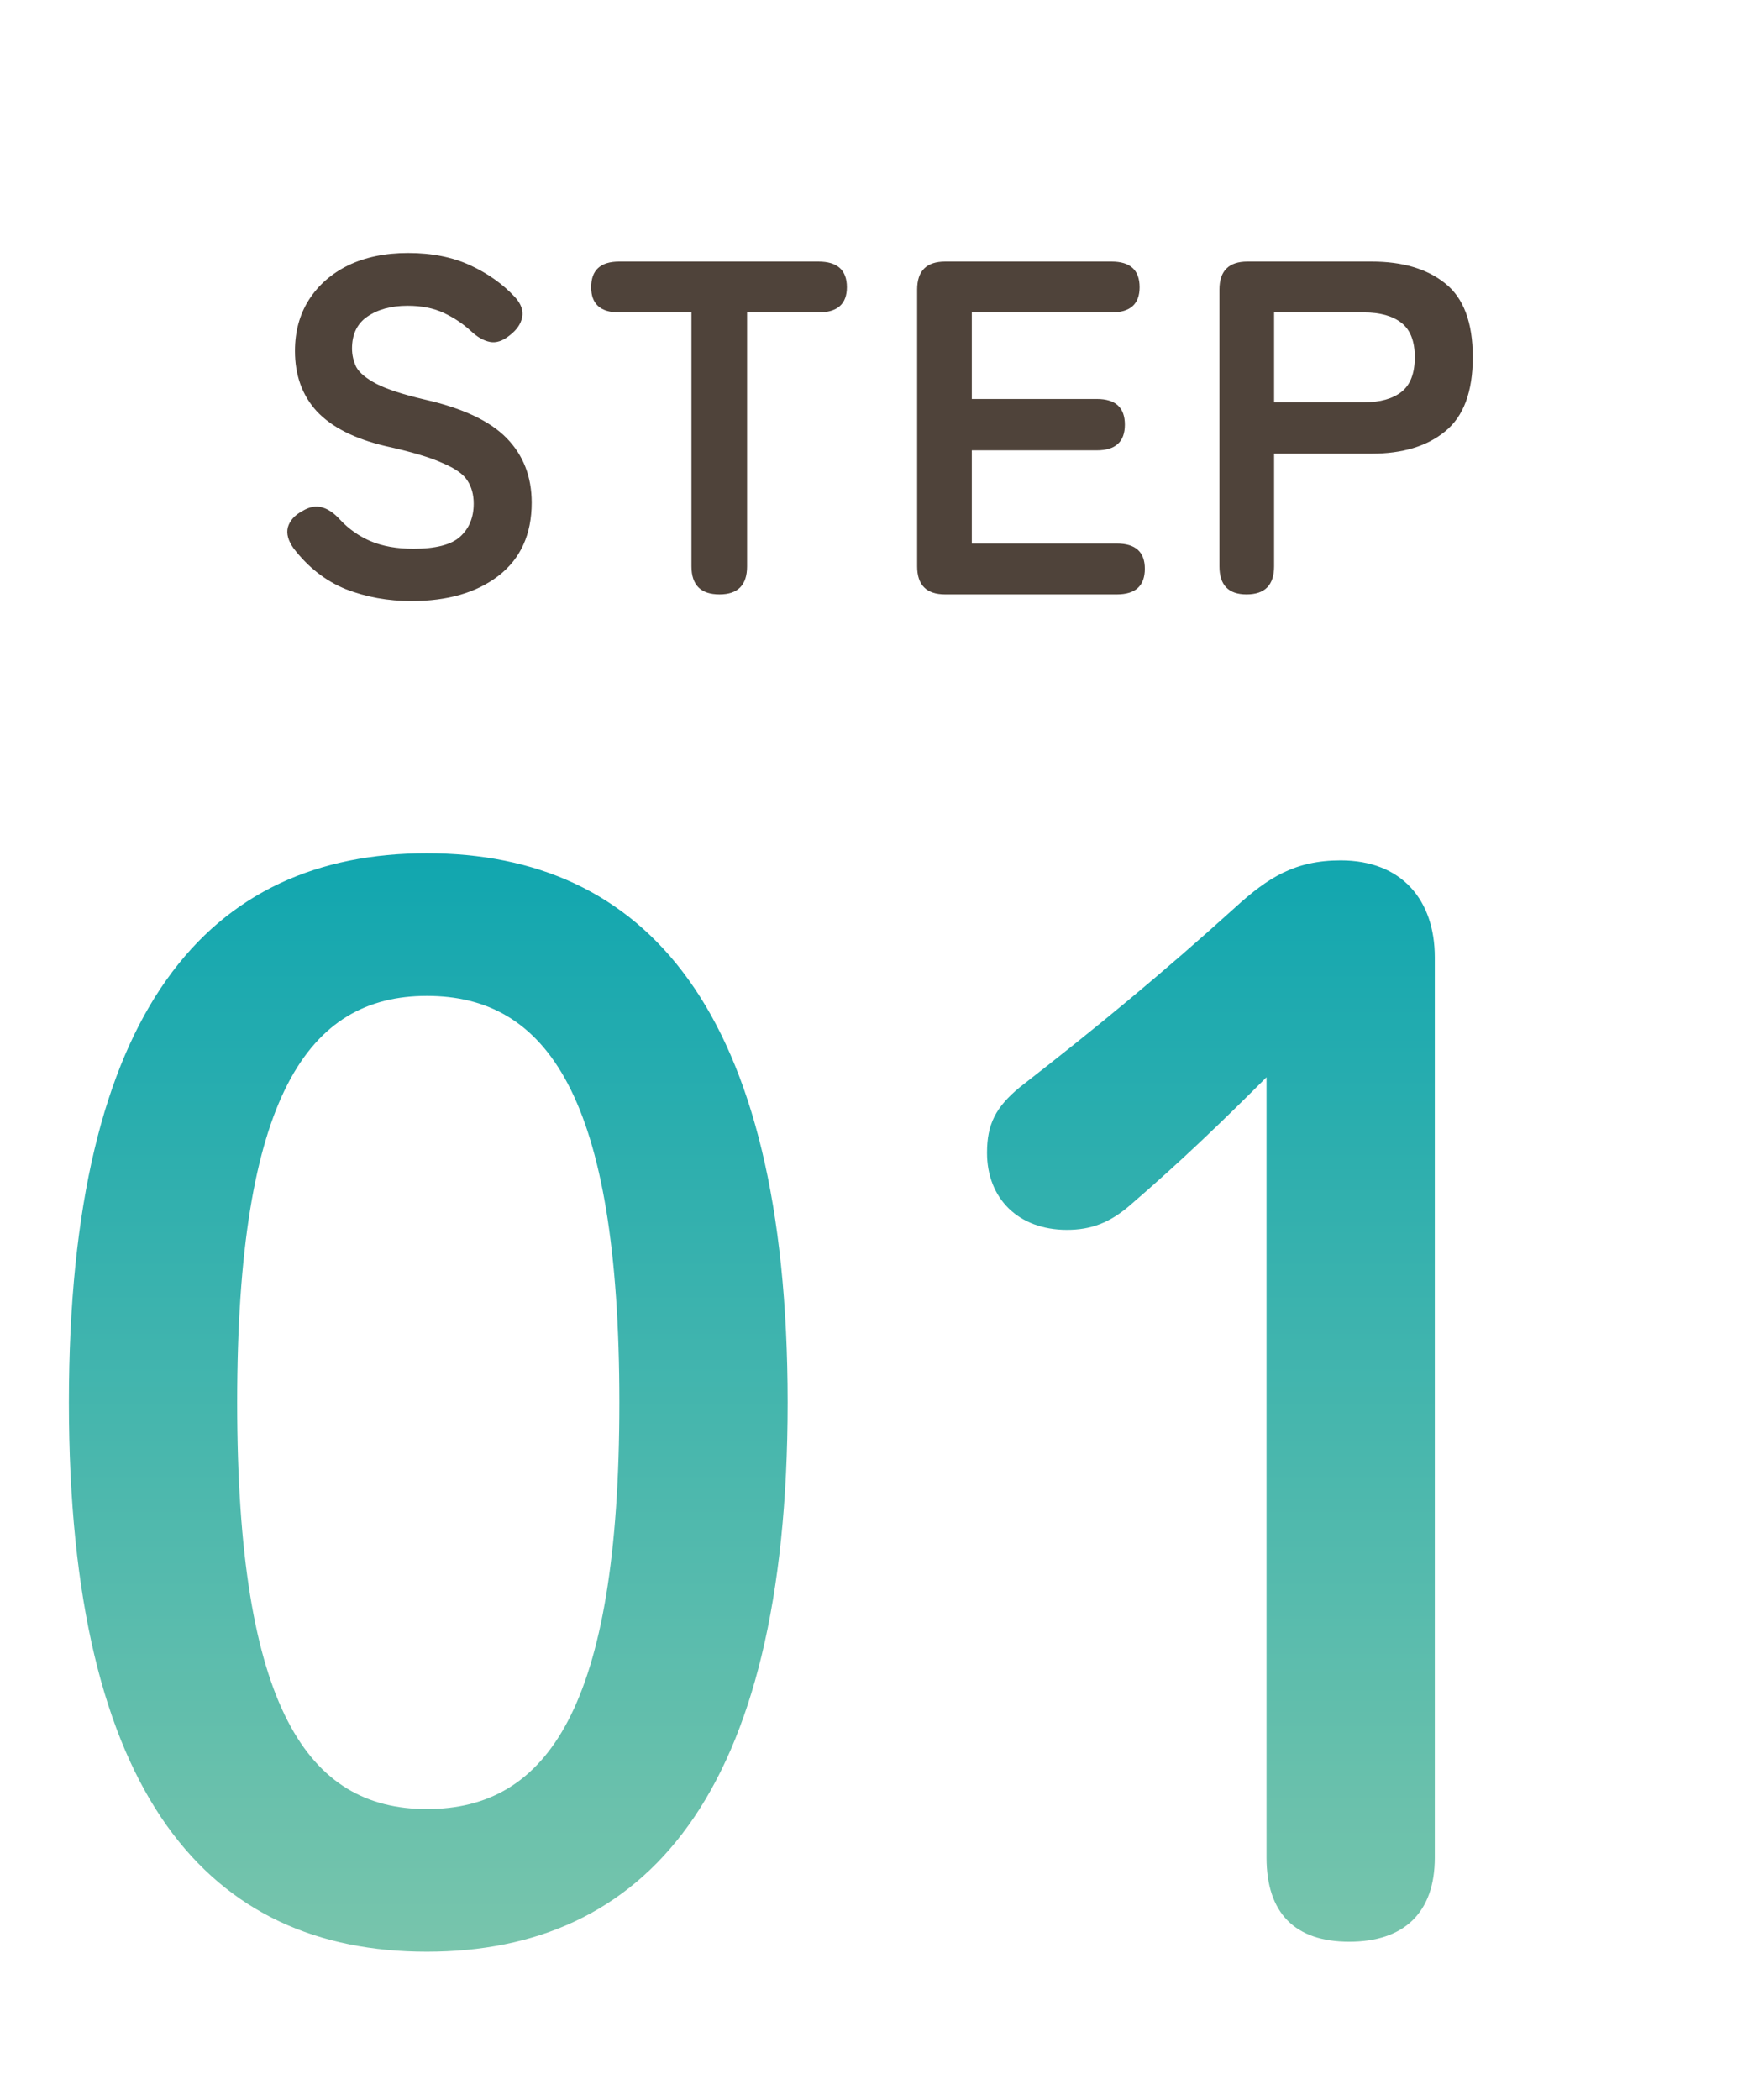
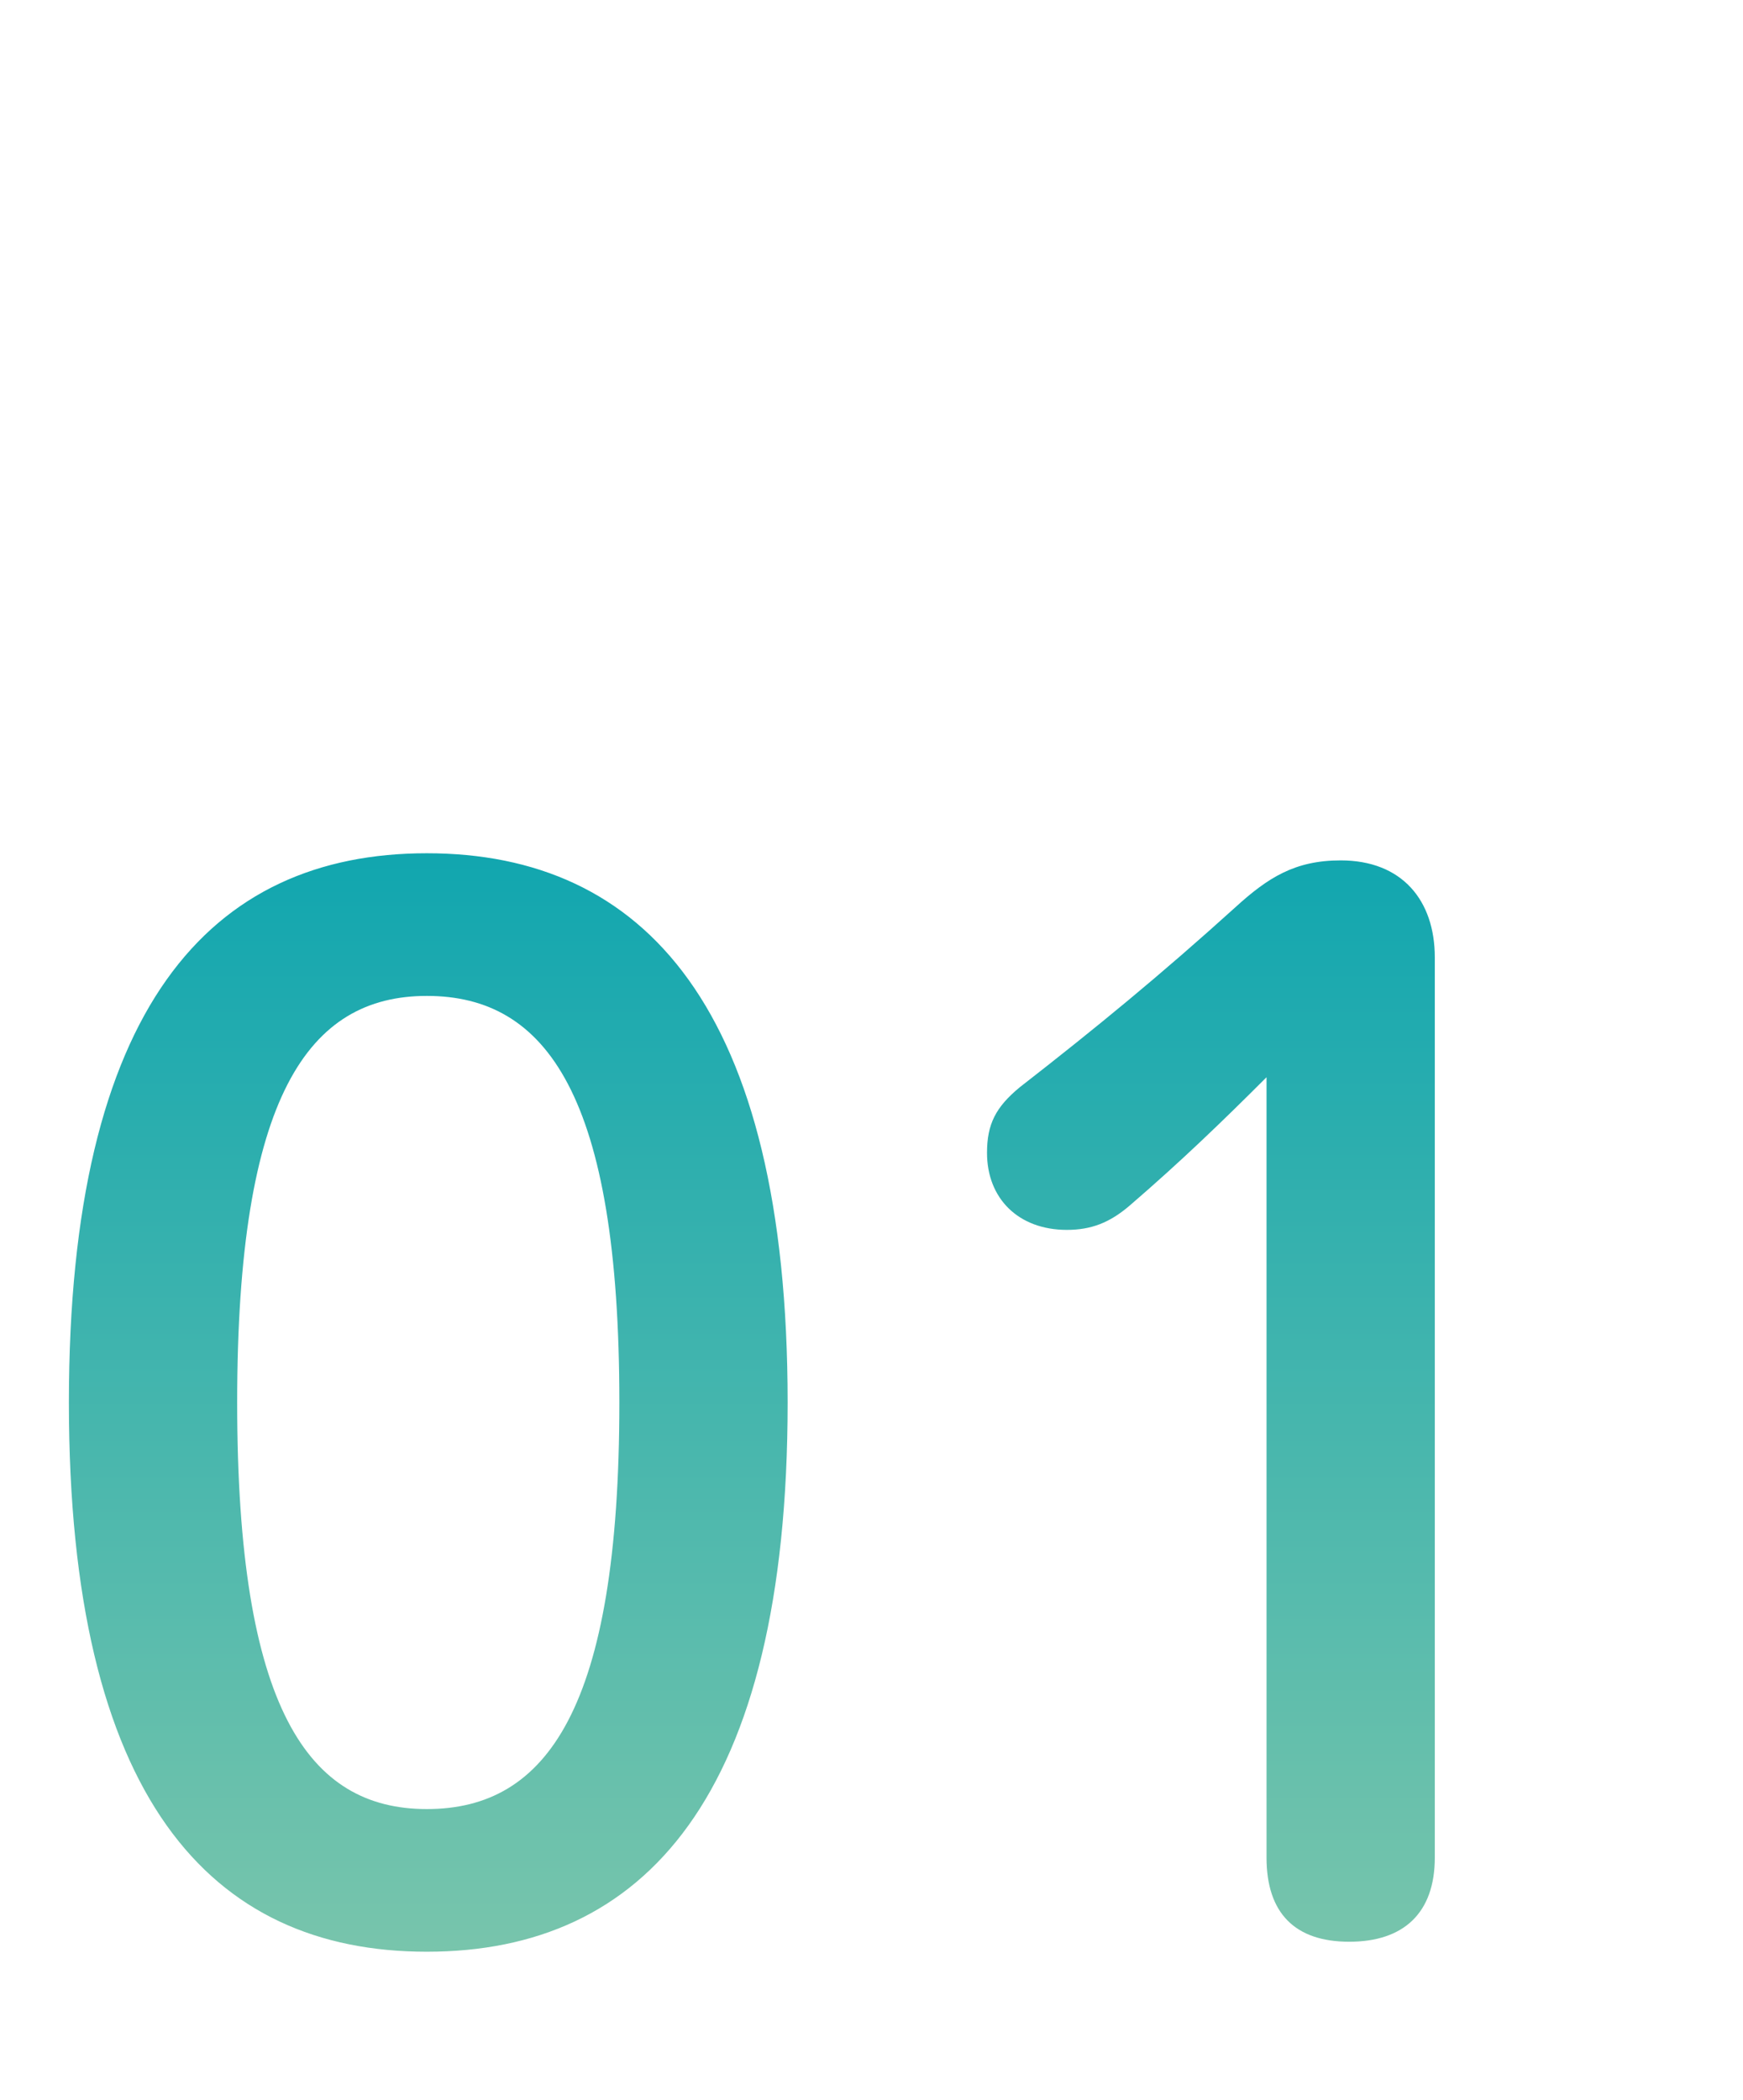
<svg xmlns="http://www.w3.org/2000/svg" width="44" height="53" viewBox="0 0 44 53" fill="none">
-   <path d="M10.386 15.168C9.794 15.168 9.242 15.068 8.73 14.868C8.218 14.66 7.778 14.316 7.41 13.836C7.274 13.644 7.226 13.468 7.266 13.308C7.314 13.14 7.434 13.004 7.626 12.9C7.81 12.788 7.978 12.756 8.13 12.804C8.282 12.844 8.434 12.948 8.586 13.116C8.802 13.348 9.058 13.528 9.354 13.656C9.658 13.784 10.018 13.848 10.434 13.848C10.994 13.848 11.386 13.748 11.61 13.548C11.842 13.34 11.958 13.06 11.958 12.708C11.958 12.484 11.906 12.292 11.802 12.132C11.706 11.972 11.498 11.824 11.178 11.688C10.866 11.544 10.382 11.4 9.726 11.256C8.95 11.072 8.374 10.78 7.998 10.38C7.63 9.98 7.446 9.472 7.446 8.856C7.446 8.368 7.562 7.94 7.794 7.572C8.034 7.196 8.366 6.904 8.79 6.696C9.222 6.488 9.726 6.384 10.302 6.384C10.902 6.384 11.426 6.488 11.874 6.696C12.322 6.904 12.698 7.172 13.002 7.5C13.154 7.668 13.214 7.836 13.182 8.004C13.15 8.172 13.046 8.324 12.87 8.46C12.694 8.604 12.526 8.66 12.366 8.628C12.206 8.596 12.046 8.504 11.886 8.352C11.686 8.168 11.458 8.016 11.202 7.896C10.946 7.776 10.642 7.716 10.29 7.716C9.874 7.716 9.534 7.808 9.27 7.992C9.014 8.168 8.886 8.436 8.886 8.796C8.886 8.956 8.922 9.112 8.994 9.264C9.074 9.408 9.242 9.548 9.498 9.684C9.762 9.82 10.166 9.952 10.71 10.08C11.67 10.296 12.362 10.62 12.786 11.052C13.21 11.484 13.422 12.028 13.422 12.684C13.422 13.484 13.142 14.1 12.582 14.532C12.03 14.956 11.298 15.168 10.386 15.168ZM18.163 15C17.691 15 17.455 14.764 17.455 14.292V7.884H15.631C15.159 7.884 14.923 7.672 14.923 7.248C14.923 6.816 15.159 6.6 15.631 6.6H20.659C21.139 6.6 21.379 6.816 21.379 7.248C21.379 7.672 21.139 7.884 20.659 7.884H18.859V14.292C18.859 14.764 18.627 15 18.163 15ZM23.86 15C23.388 15 23.152 14.764 23.152 14.292V7.308C23.152 6.836 23.388 6.6 23.86 6.6H28.06C28.532 6.6 28.768 6.816 28.768 7.248C28.768 7.672 28.532 7.884 28.06 7.884H24.532V10.068H27.688C28.16 10.068 28.396 10.284 28.396 10.716C28.396 11.148 28.16 11.364 27.688 11.364H24.532V13.716H28.192C28.664 13.716 28.9 13.928 28.9 14.352C28.9 14.784 28.664 15 28.192 15H23.86ZM31.467 15C31.011 15 30.783 14.764 30.783 14.292V7.308C30.783 6.836 31.019 6.6 31.491 6.6H34.623C35.407 6.6 36.027 6.784 36.483 7.152C36.947 7.52 37.179 8.14 37.179 9.012C37.179 9.884 36.947 10.508 36.483 10.884C36.027 11.26 35.407 11.448 34.623 11.448H32.163V14.292C32.163 14.764 31.931 15 31.467 15ZM32.163 10.152H34.431C34.839 10.152 35.155 10.064 35.379 9.888C35.603 9.712 35.715 9.42 35.715 9.012C35.715 8.612 35.603 8.324 35.379 8.148C35.155 7.972 34.839 7.884 34.431 7.884H32.163V10.152Z" fill="#4F433A" />
  <path d="M10.775 21.532C16.247 21.532 19.883 25.42 19.883 35.392C19.883 45.364 16.247 49.252 10.775 49.252C5.303 49.252 1.739 45.364 1.739 35.392C1.739 25.42 5.303 21.532 10.775 21.532ZM10.775 25.132C7.787 25.132 5.987 27.652 5.987 35.392C5.987 43.132 7.787 45.652 10.775 45.652C13.799 45.652 15.635 43.132 15.635 35.392C15.635 27.652 13.799 25.132 10.775 25.132ZM31.972 46.876V27.184C30.856 28.3 29.812 29.308 28.516 30.424C28.012 30.856 27.544 31.036 26.932 31.036C25.708 31.036 24.916 30.244 24.916 29.092C24.916 28.372 25.132 27.94 25.744 27.436C27.688 25.924 29.308 24.592 31.18 22.9C32.008 22.144 32.692 21.712 33.844 21.712C35.392 21.712 36.22 22.72 36.22 24.16V46.876C36.22 48.28 35.428 49 34.06 49C32.692 49 31.972 48.28 31.972 46.876Z" fill="url(#paint0_linear_3055_9287)" />
  <defs>
    <linearGradient id="paint0_linear_3055_9287" x1="22" y1="17" x2="22" y2="53" gradientUnits="userSpaceOnUse">
      <stop stop-color="#00A1B0" />
      <stop offset="1" stop-color="#86C9AB" />
    </linearGradient>
  </defs>
</svg>